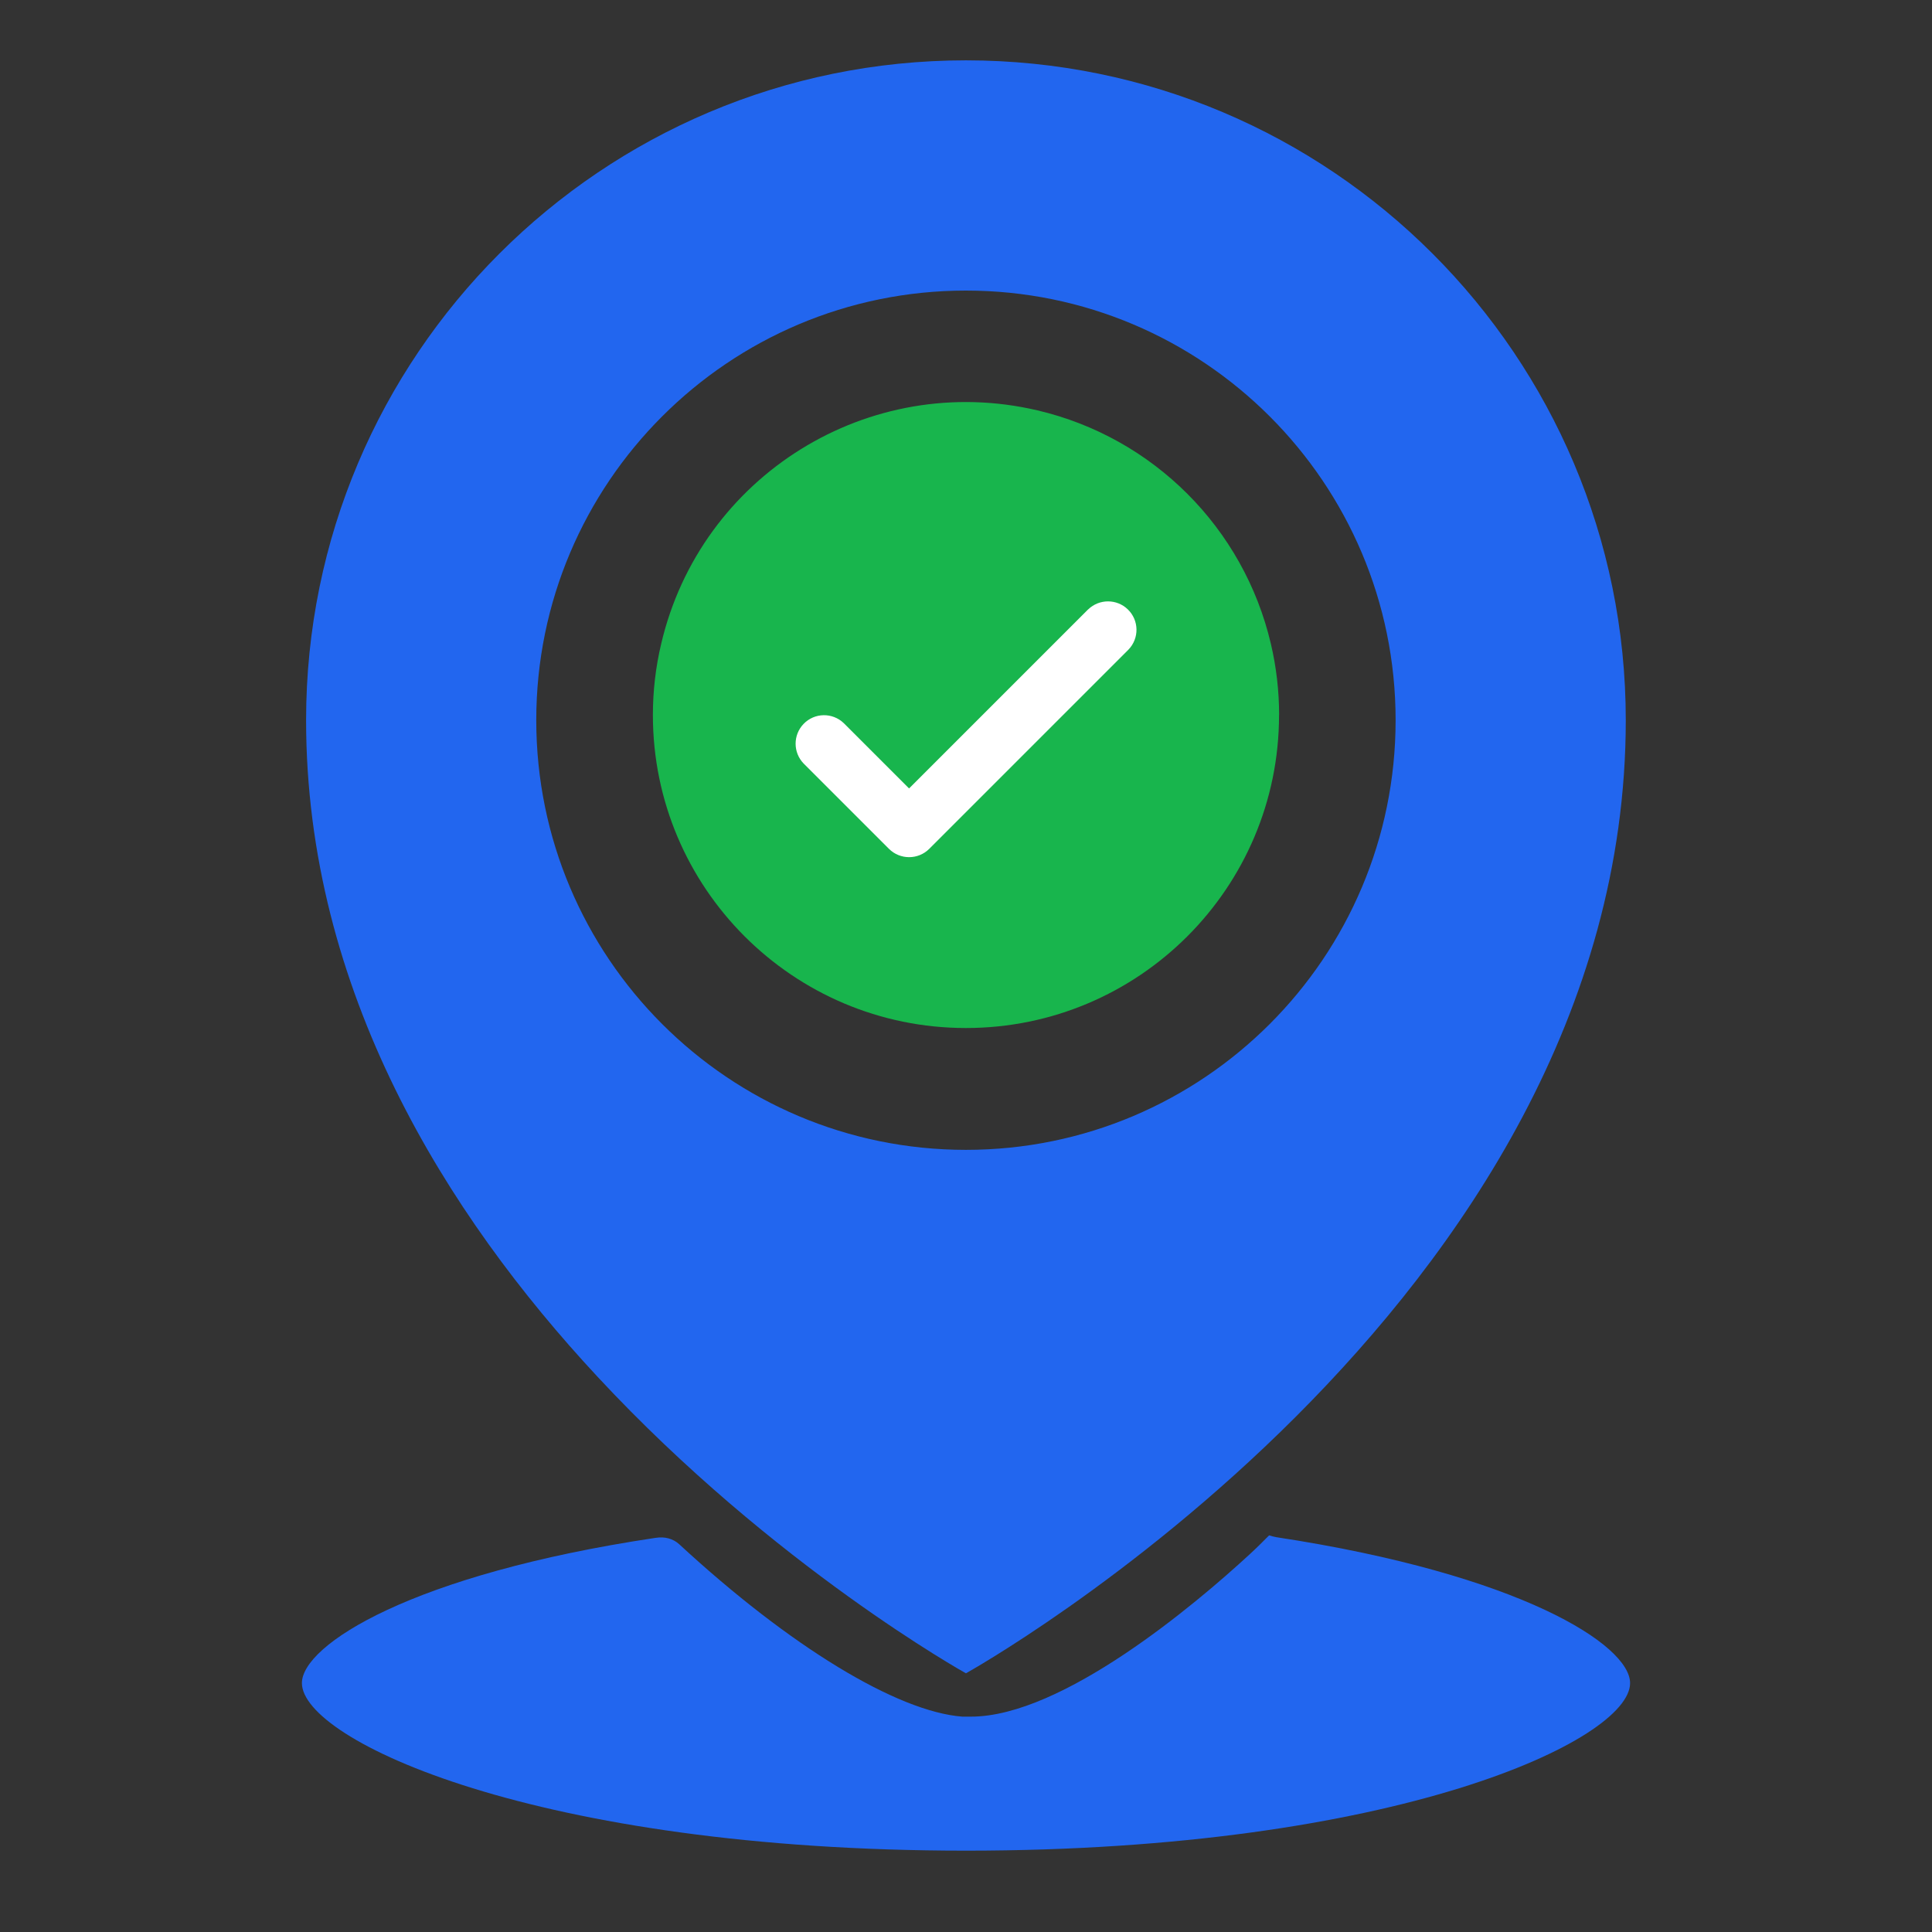
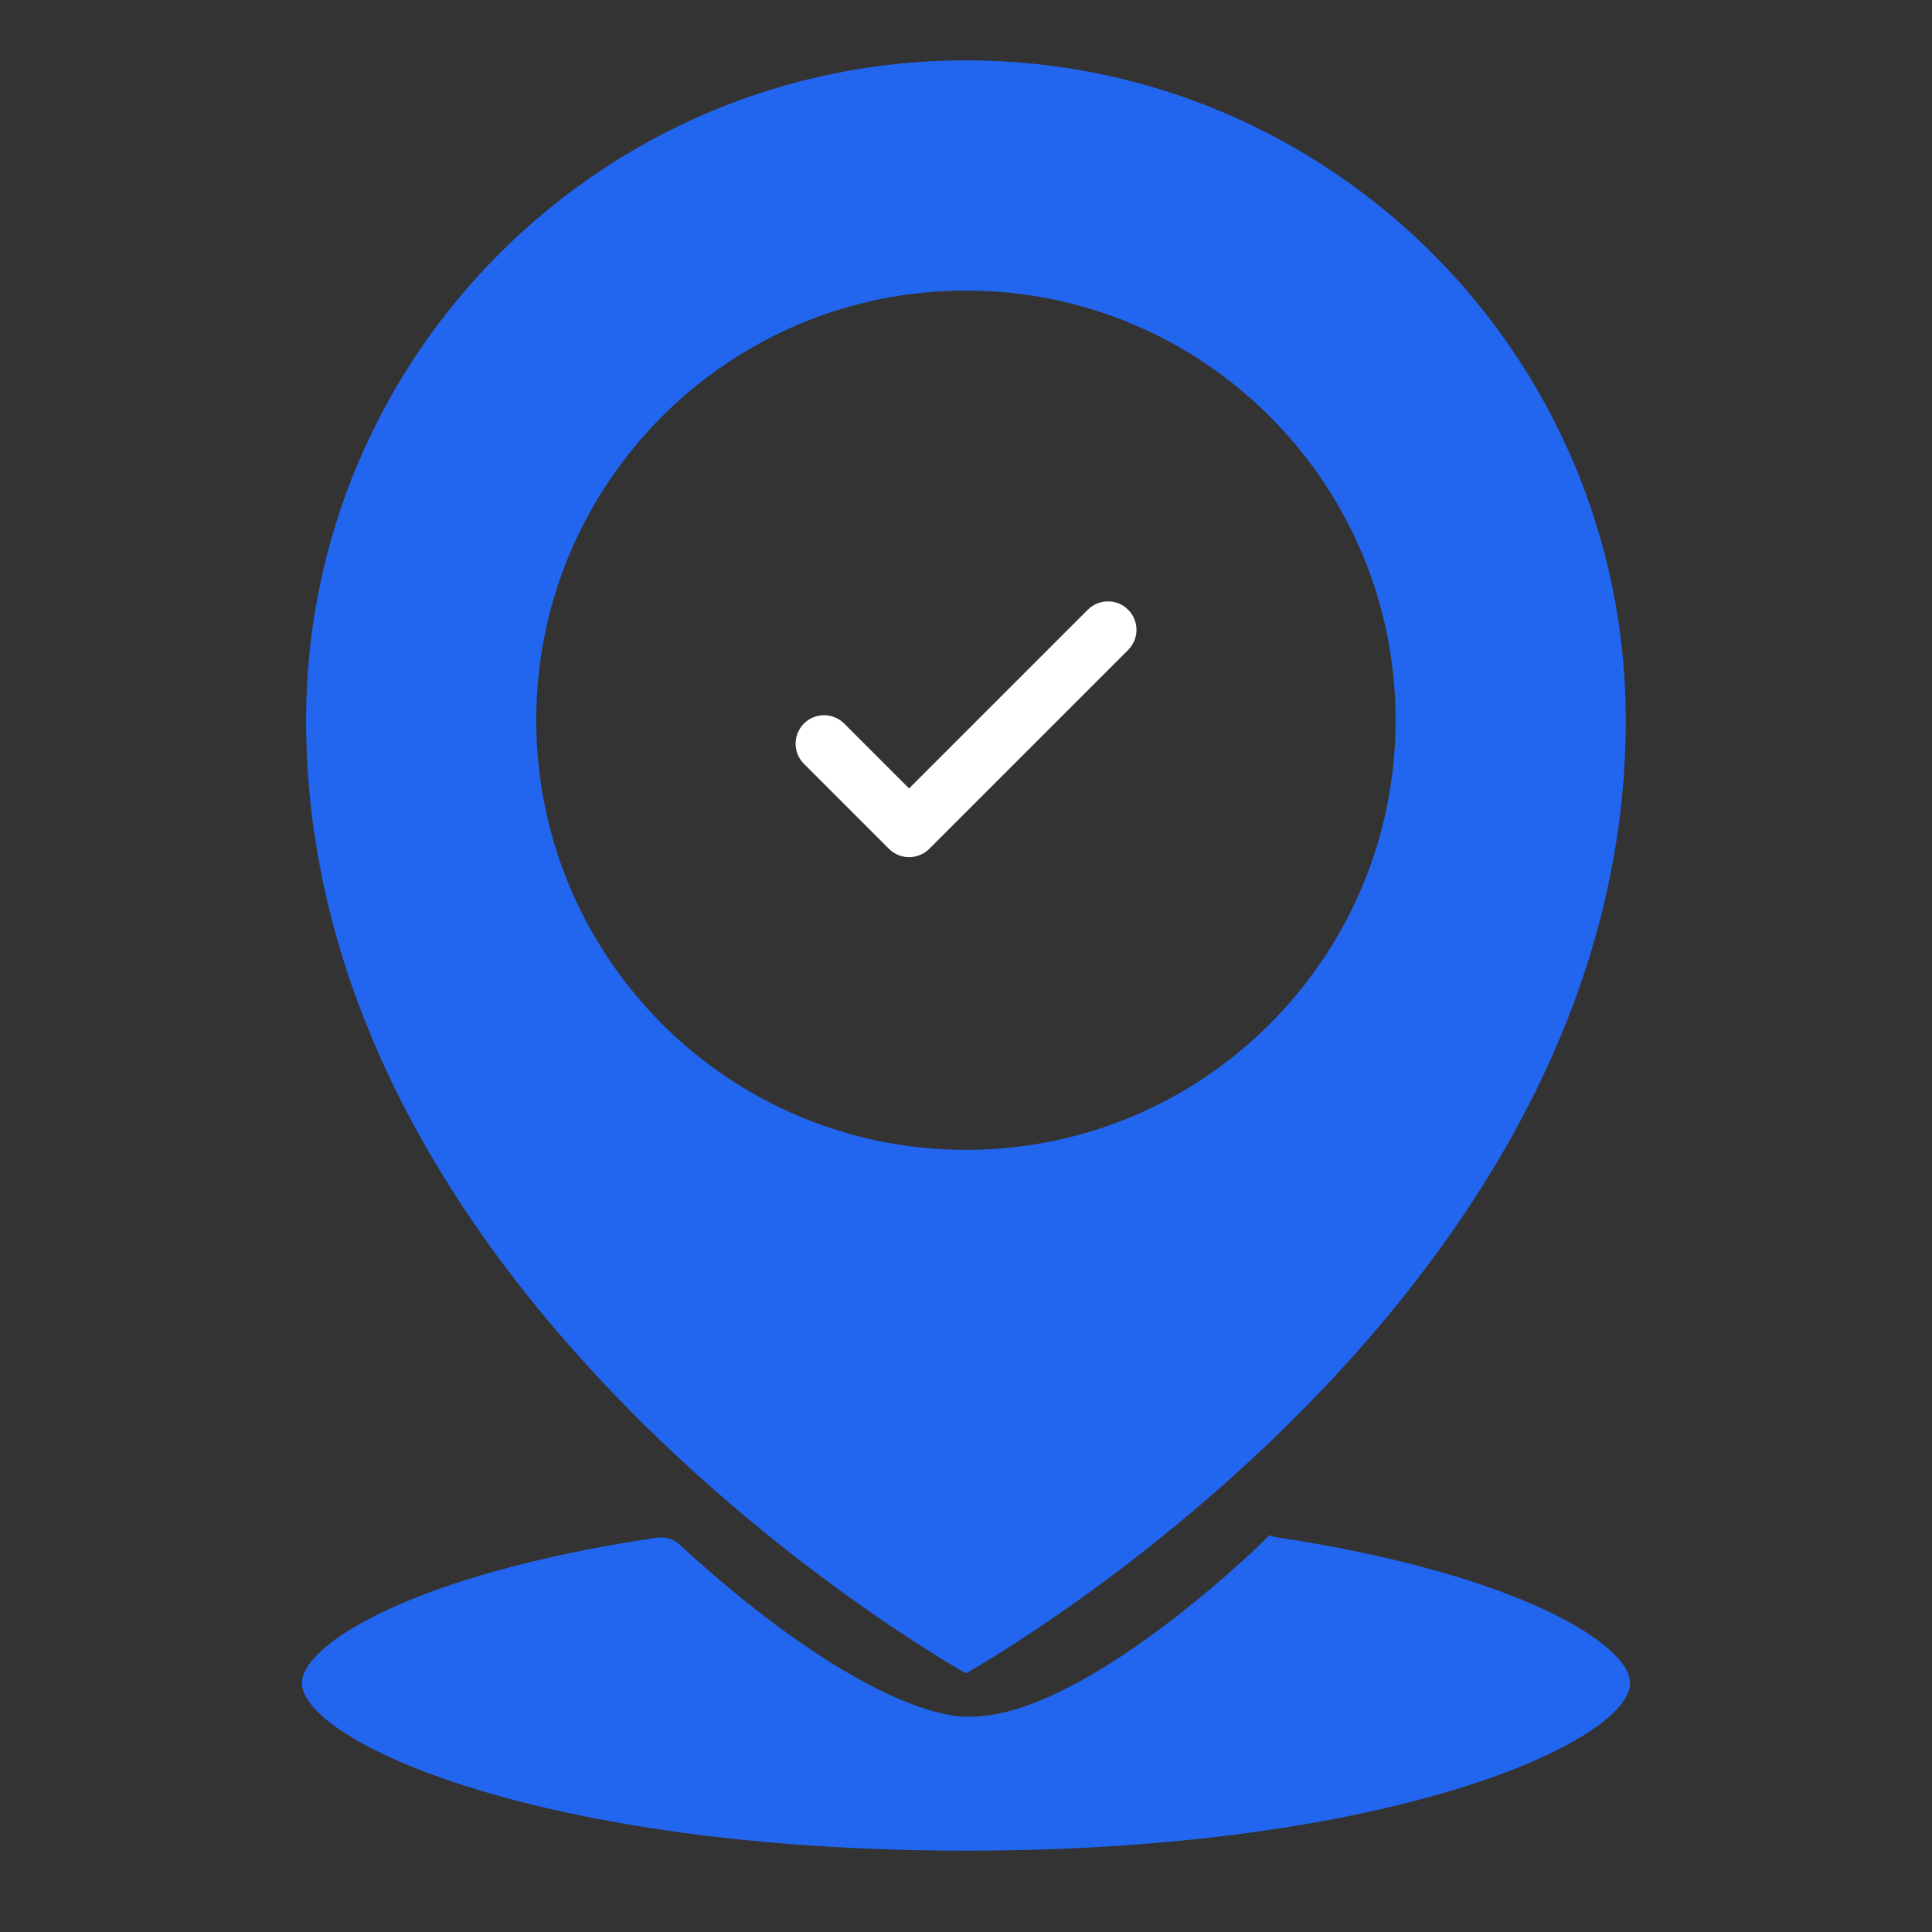
<svg xmlns="http://www.w3.org/2000/svg" fill="none" height="100%" overflow="visible" preserveAspectRatio="none" style="display: block;" viewBox="0 0 30 30" width="100%">
  <rect x="0" y="0" width="30" height="30" fill="#333333" stroke="none" />
  <g id="Group 2147220697">
    <g id="Rectangle 1532578102">
</g>
    <g id="Group 29672">
      <path d="M14.999 0.937C9.341 0.937 4.753 5.525 4.753 11.183C4.753 15.382 6.931 18.856 9.28 21.38C12.024 24.33 14.999 25.983 14.999 25.983C14.999 25.983 25.245 20.29 25.245 11.183C25.245 5.525 20.659 0.937 14.999 0.937ZM14.999 17.855C11.315 17.855 8.327 14.868 8.327 11.183C8.327 7.499 11.315 4.512 14.999 4.512C18.683 4.512 21.671 7.499 21.671 11.183C21.671 14.868 18.683 17.855 14.999 17.855Z" fill="#2266EF" id="Vector" />
      <g id="Icons">
-         <path d="M19.861 11.102C19.861 13.787 17.684 15.963 14.999 15.963C12.315 15.963 10.138 13.786 10.138 11.102C10.138 10.73 10.181 10.358 10.267 9.997C10.879 7.382 13.495 5.76 16.109 6.372C17.907 6.794 19.312 8.198 19.734 9.997C19.819 10.358 19.862 10.73 19.862 11.102H19.861Z" fill="#18B54D" id="Vector_2" />
-       </g>
+         </g>
      <g id="Layer_4">
        <path d="M16.897 9.462L14.116 12.243L13.103 11.23C12.927 11.06 12.647 11.065 12.478 11.241C12.313 11.412 12.313 11.684 12.478 11.855L13.804 13.181C13.977 13.353 14.257 13.353 14.429 13.181L17.523 10.087C17.693 9.911 17.688 9.631 17.512 9.462C17.341 9.297 17.069 9.297 16.898 9.462H16.897Z" fill="white" id="Vector_3" />
      </g>
      <path d="M25.312 26.135C25.312 27.02 21.675 28.737 15.001 28.737C8.326 28.737 4.688 27.02 4.688 26.135C4.688 25.544 6.39 24.446 10.184 23.879C10.184 23.879 10.186 23.879 10.187 23.879C10.318 23.858 10.45 23.89 10.547 23.979C12.265 25.566 13.929 26.578 14.944 26.656H15.076C16.496 26.656 18.563 24.911 19.395 24.144C19.499 24.05 19.603 23.945 19.707 23.841C19.742 23.852 19.779 23.862 19.816 23.869C23.61 24.446 25.312 25.544 25.312 26.135Z" fill="#2266EF" id="Vector_4" />
    </g>
  </g>
</svg>